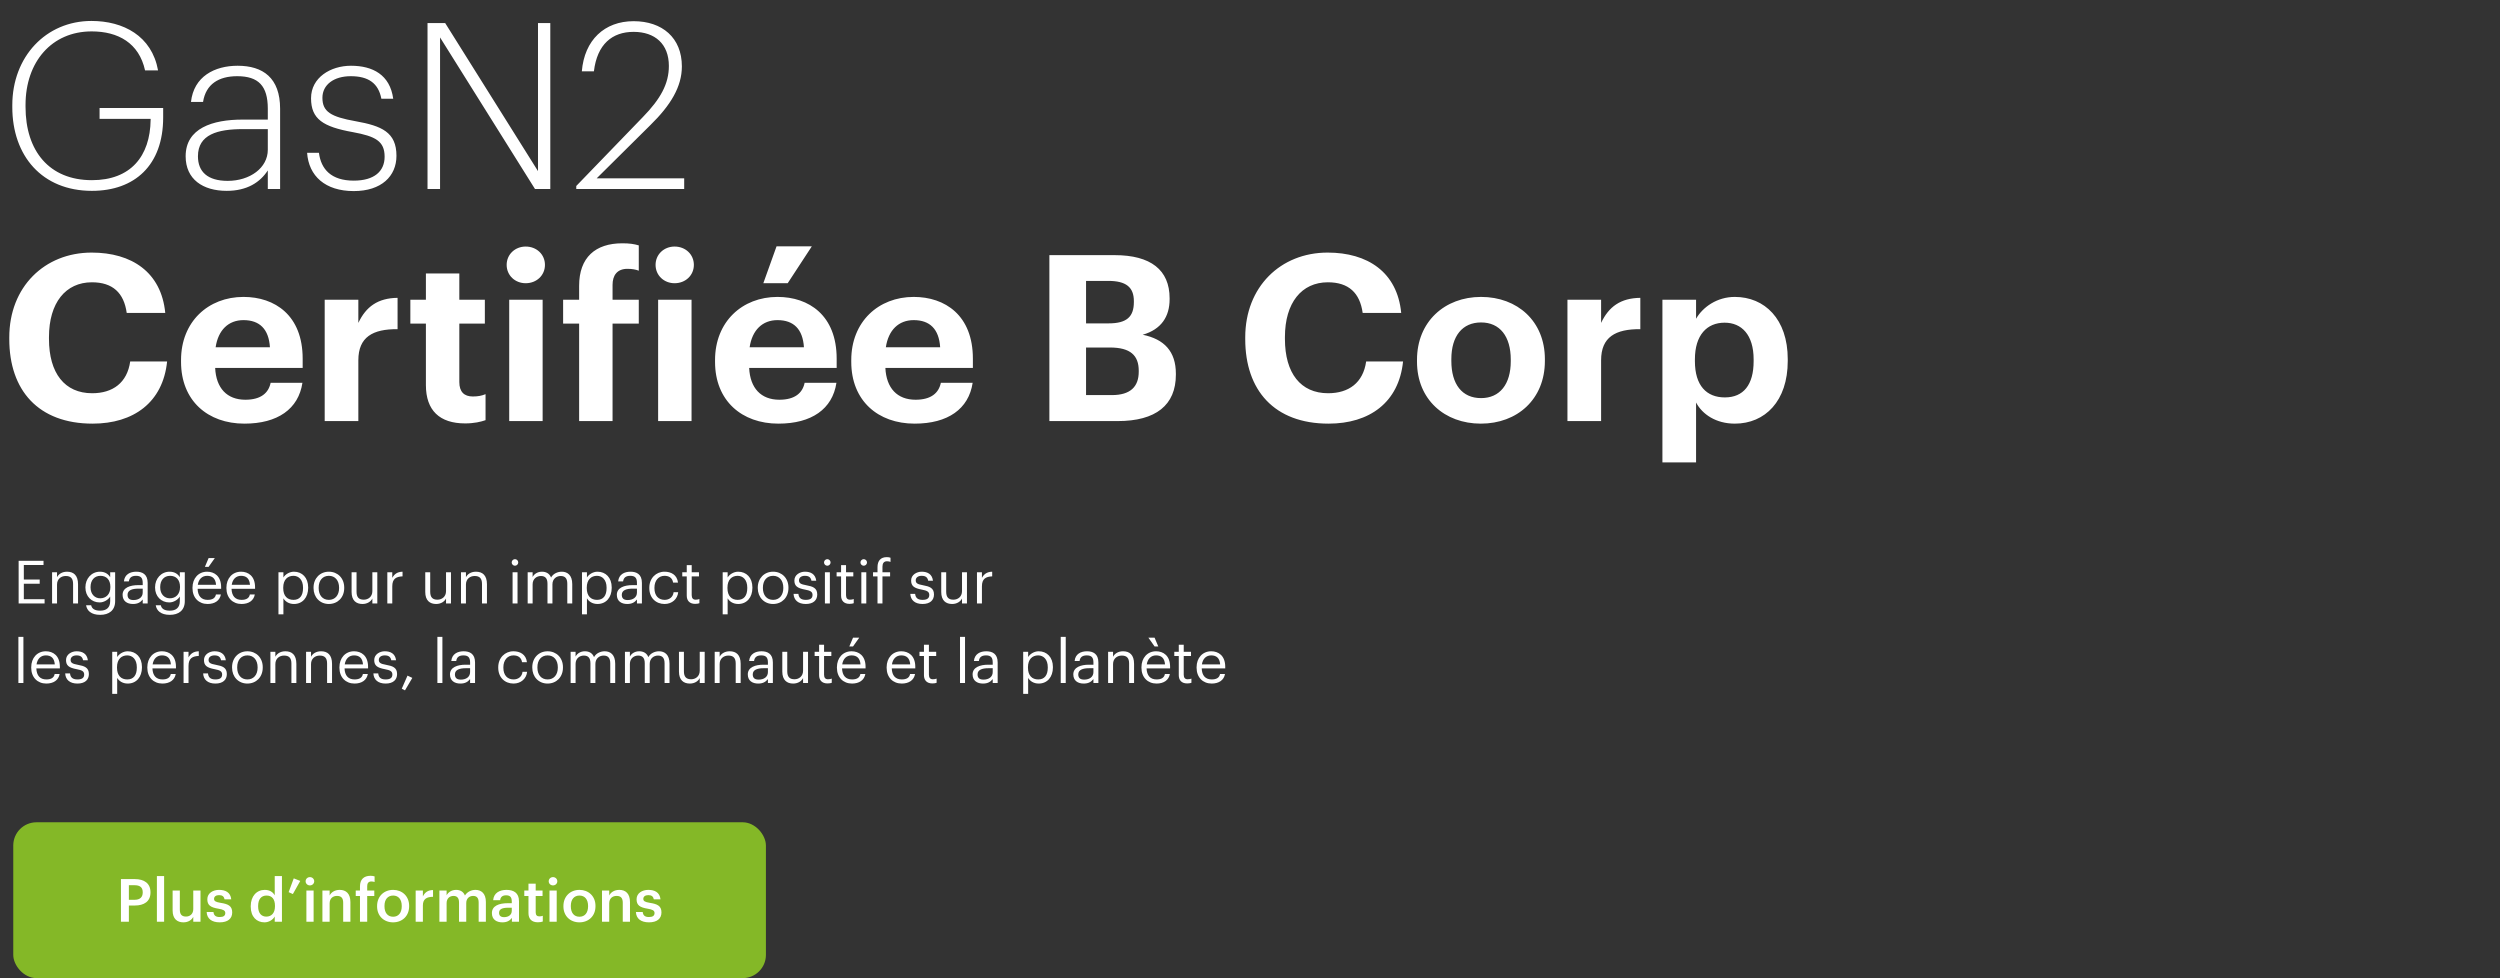
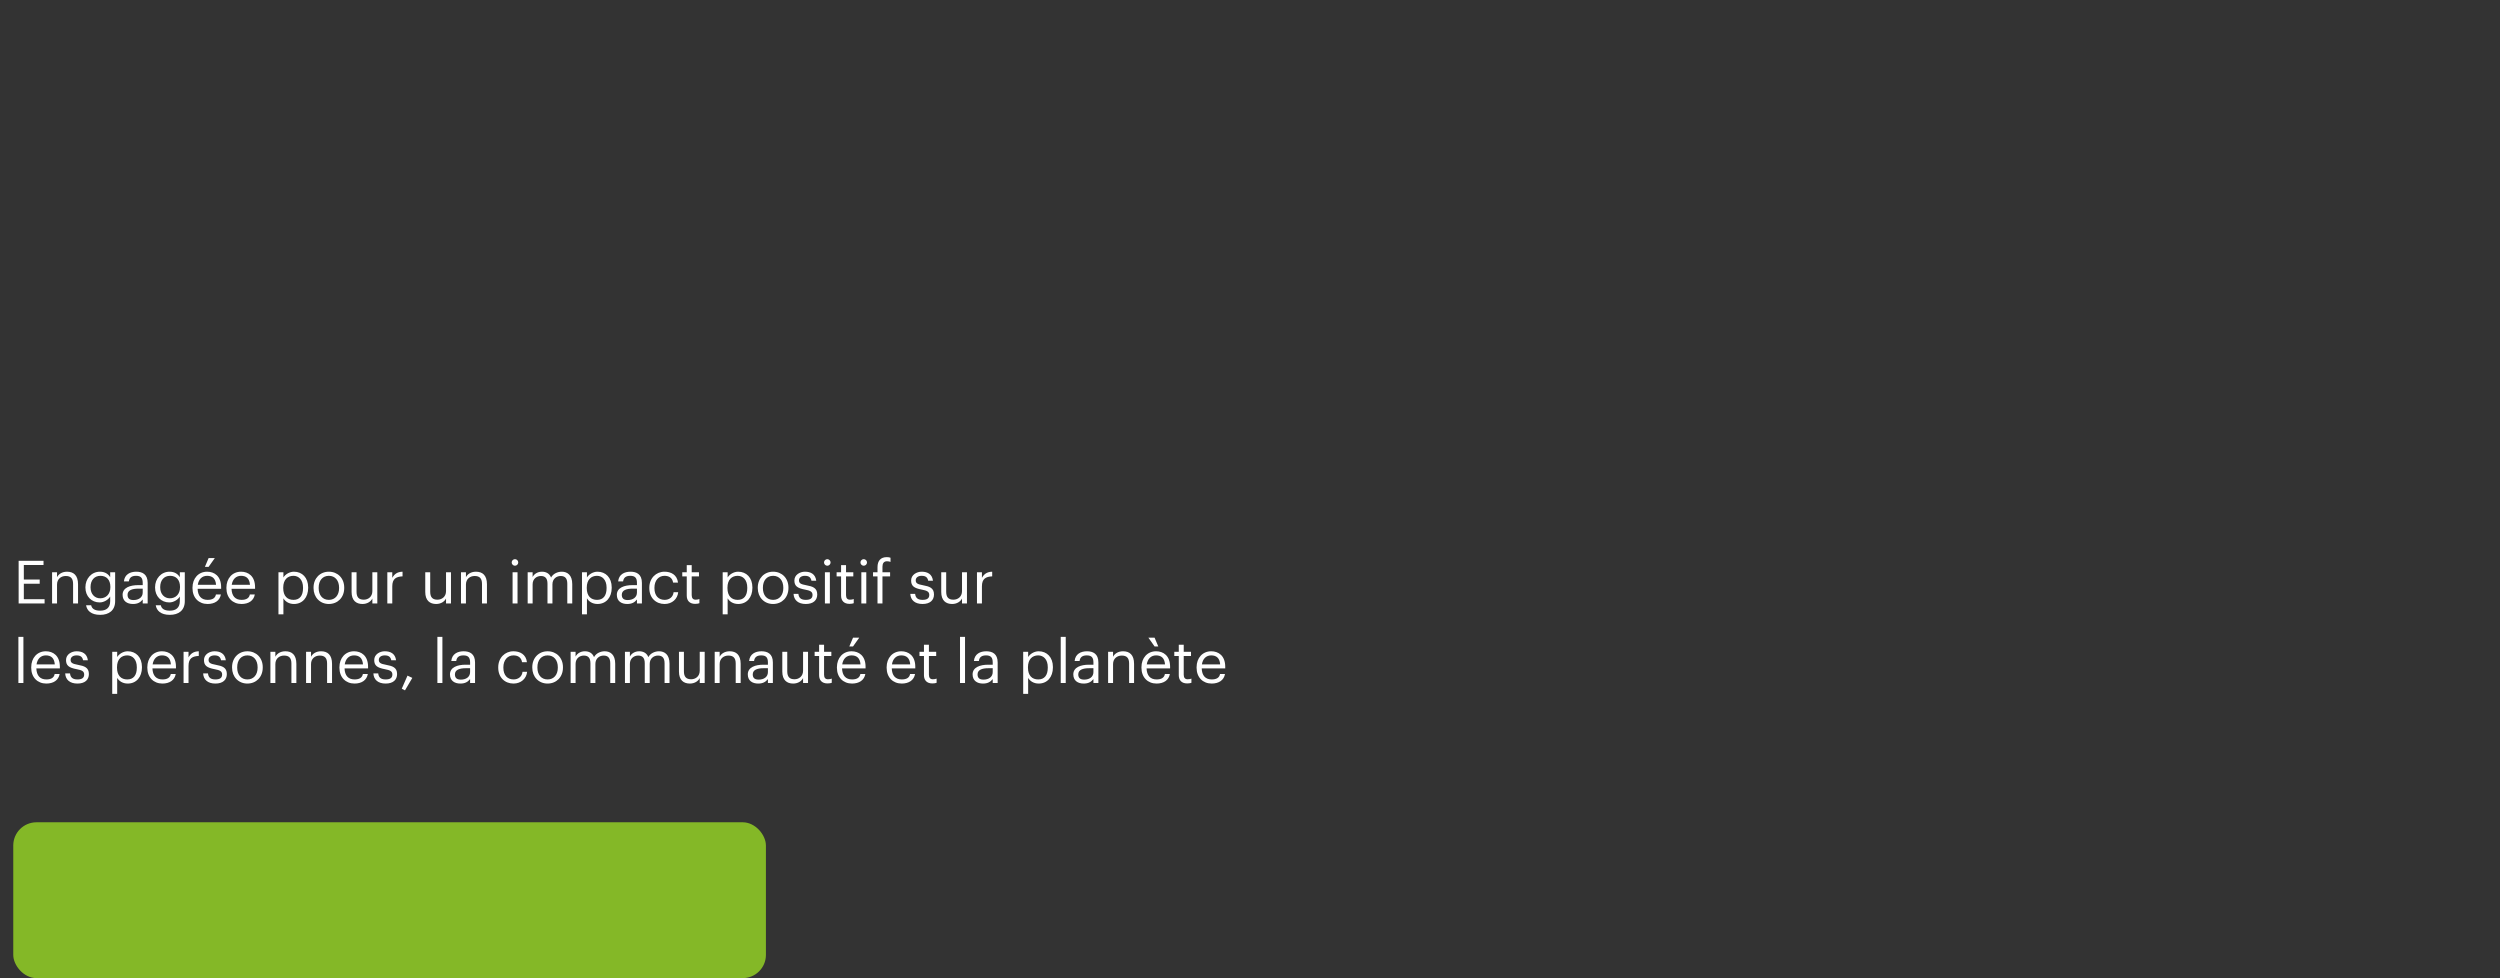
<svg xmlns="http://www.w3.org/2000/svg" width="754" height="295" viewBox="0 0 754 295" fill="none">
  <rect x="0" y="0" width="754" height="295" fill="#333333" stroke="none" />
-   <path d="M27.72 57.56C12.67 57.56 3.71 46.99 3.71 32.29V31.73C3.71 17.1 13.86 6.32 27.58 6.32C37.17 6.32 45.78 10.8 47.67 21.23H43.75C41.93 12.97 35.63 9.47 27.65 9.47C15.61 9.47 7.7 18.64 7.7 31.66V32.22C7.7 45.52 14.84 54.34 27.72 54.34C39.41 54.34 45.29 47.13 45.43 36.14V35.86H30.03V32.57H49.21V35.44C49.21 49.86 40.6 57.56 27.72 57.56ZM68.38 57.56C61.17 57.56 55.99 54.06 55.99 47.13C55.99 38.66 64.11 36.07 73.14 36.07H80.77V32.78C80.77 25.92 77.97 22.98 71.53 22.98C66 22.98 62.08 25.36 61.24 30.75H57.6C58.44 23.05 64.74 19.83 71.67 19.83C79.3 19.83 84.48 23.47 84.48 32.78V57H80.77V51.4C78.46 54.97 74.54 57.56 68.38 57.56ZM68.66 54.55C75.38 54.55 80.77 50.63 80.77 45.17V38.94H73.28C65.65 38.94 59.7 40.55 59.7 47.13C59.7 51.82 62.64 54.55 68.66 54.55ZM106.691 57.63C98.081 57.63 93.111 53.08 92.621 46.08H96.191C96.821 51.05 99.901 54.48 106.691 54.48C112.851 54.48 116.001 51.68 116.001 47.27C116.001 42.58 113.271 41.11 106.411 39.85C97.451 38.24 93.811 35.93 93.811 29.63C93.811 23.4 99.691 19.83 105.851 19.83C112.431 19.83 117.611 22.56 118.591 29.77H115.021C114.111 25.08 111.101 22.98 105.781 22.98C100.671 22.98 97.241 25.57 97.241 29.49C97.241 33.69 99.761 35.23 107.251 36.56C115.091 37.96 119.571 39.85 119.571 46.99C119.571 53.15 115.021 57.63 106.691 57.63ZM128.94 57V6.95H134.26L162.26 51.61V6.95H165.97V57H161.35L132.72 11.29V57H128.94ZM173.802 57V56.09L193.892 35.3C199.212 29.84 201.732 25.29 201.732 19.9C201.732 13.25 197.532 9.61 191.092 9.61C184.652 9.61 180.102 13.32 179.122 21.51H175.482C176.252 12.06 182.342 6.39 191.092 6.39C199.702 6.39 205.652 11.36 205.652 20.04C205.652 26.13 202.292 31.73 196.132 37.75L179.962 53.78H206.352V57H173.802ZM27.93 127.77C11.55 127.77 2.8 117.69 2.8 102.29V101.73C2.8 86.54 13.44 76.18 27.65 76.18C39.69 76.18 48.65 82.06 49.84 94.38H38.22C37.38 88.36 34.02 85.14 27.72 85.14C19.81 85.14 14.77 91.3 14.77 101.66V102.22C14.77 112.58 19.53 118.6 27.79 118.6C34.02 118.6 38.36 115.45 39.27 109.01H50.4C49.14 121.4 40.25 127.77 27.93 127.77ZM73.713 127.77C62.653 127.77 54.603 120.84 54.603 109.15V108.59C54.603 97.04 62.793 89.55 73.433 89.55C82.883 89.55 91.283 95.08 91.283 108.17V110.97H64.893C65.173 117.06 68.463 120.56 73.993 120.56C78.683 120.56 80.993 118.53 81.623 115.45H91.213C90.023 123.36 83.723 127.77 73.713 127.77ZM65.033 104.74H81.413C81.063 99.21 78.263 96.55 73.433 96.55C68.883 96.55 65.803 99.56 65.033 104.74ZM97.927 127V90.39H108.077V97.39C110.387 92.49 113.957 89.9 119.907 89.83V99.28C112.417 99.21 108.077 101.66 108.077 108.66V127H97.927ZM140.282 127.7C132.582 127.7 128.452 123.78 128.452 116.15V97.6H123.762V90.39H128.452V82.48H138.532V90.39H146.232V97.6H138.532V115.24C138.532 118.18 140.002 119.58 142.592 119.58C144.132 119.58 145.252 119.37 146.442 118.88V126.72C145.042 127.21 143.012 127.7 140.282 127.7ZM153.578 127V90.39H163.658V127H153.578ZM158.548 85.42C155.328 85.42 152.808 83.04 152.808 79.89C152.808 76.74 155.328 74.36 158.548 74.36C161.838 74.36 164.358 76.74 164.358 79.89C164.358 83.04 161.838 85.42 158.548 85.42ZM174.666 127V97.6H169.836V90.39H174.666V86.19C174.666 77.65 179.566 73.38 187.686 73.38C189.856 73.38 191.256 73.59 192.656 74.01V81.64C191.746 81.29 190.696 81.08 189.226 81.08C186.076 81.08 184.746 83.11 184.746 85.91V90.39H192.656V97.6H184.746V127H174.666ZM198.49 127V90.39H208.57V127H198.49ZM203.46 85.42C200.24 85.42 197.72 83.04 197.72 79.89C197.72 76.74 200.24 74.36 203.46 74.36C206.75 74.36 209.27 76.74 209.27 79.89C209.27 83.04 206.75 85.42 203.46 85.42ZM230.218 85.42L234.208 74.29H244.848L237.568 85.42H230.218ZM234.768 127.77C223.708 127.77 215.658 120.84 215.658 109.15V108.59C215.658 97.04 223.848 89.55 234.488 89.55C243.938 89.55 252.338 95.08 252.338 108.17V110.97H225.948C226.228 117.06 229.518 120.56 235.048 120.56C239.738 120.56 242.048 118.53 242.678 115.45H252.268C251.078 123.36 244.778 127.77 234.768 127.77ZM226.088 104.74H242.468C242.118 99.21 239.318 96.55 234.488 96.55C229.938 96.55 226.858 99.56 226.088 104.74ZM275.852 127.77C264.792 127.77 256.742 120.84 256.742 109.15V108.59C256.742 97.04 264.932 89.55 275.572 89.55C285.022 89.55 293.422 95.08 293.422 108.17V110.97H267.032C267.312 117.06 270.602 120.56 276.132 120.56C280.822 120.56 283.132 118.53 283.762 115.45H293.352C292.162 123.36 285.862 127.77 275.852 127.77ZM267.172 104.74H283.552C283.202 99.21 280.402 96.55 275.572 96.55C271.022 96.55 267.942 99.56 267.172 104.74ZM316.494 127V76.95H336.164C347.084 76.95 352.754 81.43 352.754 89.97V90.25C352.754 95.5 350.234 99.35 344.634 100.96C351.144 102.29 354.644 106 354.644 112.72V113C354.644 122.17 348.624 127 337.074 127H316.494ZM327.554 119.16H335.324C340.924 119.16 343.444 116.64 343.444 112.09V111.81C343.444 107.19 340.924 104.81 334.764 104.81H327.554V119.16ZM327.554 97.53H334.344C339.804 97.53 341.974 95.57 341.974 91.09V90.81C341.974 86.61 339.594 84.72 334.274 84.72H327.554V97.53ZM400.694 127.77C384.314 127.77 375.564 117.69 375.564 102.29V101.73C375.564 86.54 386.204 76.18 400.414 76.18C412.454 76.18 421.414 82.06 422.604 94.38H410.984C410.144 88.36 406.784 85.14 400.484 85.14C392.574 85.14 387.534 91.3 387.534 101.66V102.22C387.534 112.58 392.294 118.6 400.554 118.6C406.784 118.6 411.124 115.45 412.034 109.01H423.164C421.904 121.4 413.014 127.77 400.694 127.77ZM446.687 120.07C452.357 120.07 455.647 115.87 455.647 108.94V108.45C455.647 101.45 452.357 97.25 446.687 97.25C441.087 97.25 437.727 101.31 437.727 108.31V108.87C437.727 115.87 440.947 120.07 446.687 120.07ZM446.617 127.77C435.697 127.77 427.367 120.49 427.367 109.08V108.52C427.367 97.04 435.697 89.55 446.687 89.55C457.677 89.55 465.937 96.9 465.937 108.31V108.87C465.937 120.42 457.607 127.77 446.617 127.77ZM472.742 127V90.39H482.892V97.39C485.202 92.49 488.772 89.9 494.722 89.83V99.28C487.232 99.21 482.892 101.66 482.892 108.66V127H472.742ZM501.384 139.46V90.39H511.534V96.13C513.564 92.63 517.834 89.55 523.224 89.55C532.184 89.55 539.184 96.2 539.184 108.31V108.87C539.184 120.98 532.324 127.77 523.224 127.77C517.554 127.77 513.424 124.97 511.534 121.4V139.46H501.384ZM520.214 119.86C525.814 119.86 528.894 116.08 528.894 108.94V108.38C528.894 100.96 525.254 97.32 520.144 97.32C514.824 97.32 511.184 101.03 511.184 108.38V108.94C511.184 116.29 514.684 119.86 520.214 119.86Z" fill="white" />
  <rect x="4" y="248" width="227" height="47" rx="7" fill="#84B827" />
-   <path d="M36.476 278V265.13H40.616C43.496 265.13 45.386 266.408 45.386 269.108V269.18C45.386 271.898 43.424 273.104 40.67 273.104H38.87V278H36.476ZM38.87 271.376H40.616C42.2 271.376 43.046 270.602 43.046 269.18V269.108C43.046 267.578 42.146 266.984 40.616 266.984H38.87V271.376ZM47.319 278V264.23H49.497V278H47.319ZM55.301 278.18C53.447 278.18 52.062 277.118 52.062 274.616V268.586H54.239V274.364C54.239 275.786 54.834 276.434 56.093 276.434C57.264 276.434 58.289 275.678 58.289 274.184V268.586H60.468V278H58.289V276.524C57.822 277.442 56.831 278.18 55.301 278.18ZM66.272 278.18C63.842 278.18 62.42 277.064 62.33 275.066H64.382C64.49 276.02 64.976 276.578 66.254 276.578C67.424 276.578 67.946 276.164 67.946 275.372C67.946 274.598 67.316 274.31 65.93 274.076C63.446 273.68 62.528 272.978 62.528 271.214C62.528 269.324 64.292 268.388 66.056 268.388C67.982 268.388 69.512 269.108 69.746 271.232H67.73C67.55 270.368 67.064 269.972 66.056 269.972C65.12 269.972 64.562 270.422 64.562 271.088C64.562 271.772 65.012 272.042 66.506 272.294C68.72 272.636 70.034 273.176 70.034 275.174C70.034 277.082 68.684 278.18 66.272 278.18ZM79.761 278.18C77.403 278.18 75.621 276.506 75.621 273.446V273.302C75.621 270.296 77.403 268.388 79.852 268.388C81.382 268.388 82.335 269.09 82.858 270.026V264.23H85.035V278H82.858V276.416C82.353 277.352 81.147 278.18 79.761 278.18ZM80.302 276.452C81.814 276.452 82.93 275.444 82.93 273.338V273.194C82.93 271.124 81.975 270.098 80.391 270.098C78.79 270.098 77.853 271.214 77.853 273.248V273.392C77.853 275.462 78.897 276.452 80.302 276.452ZM88.328 269.648L87.05 269.072L88.598 264.914L90.56 265.688L88.328 269.648ZM92.407 278V268.586H94.585V278H92.407ZM93.469 267.038C92.749 267.038 92.173 266.498 92.173 265.796C92.173 265.076 92.749 264.536 93.469 264.536C94.189 264.536 94.765 265.076 94.765 265.796C94.765 266.498 94.189 267.038 93.469 267.038ZM97.239 278V268.586H99.417V270.08C99.867 269.162 100.911 268.388 102.459 268.388C104.349 268.388 105.681 269.486 105.681 272.078V278H103.503V272.276C103.503 270.854 102.927 270.206 101.631 270.206C100.407 270.206 99.417 270.962 99.417 272.456V278H97.239ZM108.569 278V270.224H107.291V268.586H108.569V267.326C108.569 265.256 109.721 264.14 111.737 264.14C112.259 264.14 112.583 264.194 112.979 264.32V266.012C112.727 265.922 112.385 265.85 111.989 265.85C111.107 265.85 110.747 266.426 110.747 267.236V268.586H112.889V270.224H110.747V278H108.569ZM118.572 276.488C120.192 276.488 121.164 275.282 121.164 273.356V273.23C121.164 271.286 120.192 270.098 118.572 270.098C116.952 270.098 115.962 271.268 115.962 273.212V273.356C115.962 275.282 116.916 276.488 118.572 276.488ZM118.554 278.18C115.782 278.18 113.73 276.254 113.73 273.392V273.248C113.73 270.332 115.8 268.388 118.572 268.388C121.326 268.388 123.396 270.314 123.396 273.194V273.338C123.396 276.272 121.326 278.18 118.554 278.18ZM125.364 278V268.586H127.542V270.35C128.136 269.162 129.018 268.46 130.602 268.442V270.476C128.694 270.494 127.542 271.106 127.542 273.104V278H125.364ZM132.519 278V268.586H134.697V270.026C135.147 269.144 136.173 268.388 137.559 268.388C138.783 268.388 139.755 268.91 140.223 270.08C140.943 268.91 142.239 268.388 143.409 268.388C145.137 268.388 146.541 269.45 146.541 272.042V278H144.363V272.186C144.363 270.8 143.769 270.206 142.689 270.206C141.609 270.206 140.619 270.926 140.619 272.366V278H138.441V272.186C138.441 270.8 137.829 270.206 136.767 270.206C135.687 270.206 134.697 270.926 134.697 272.366V278H132.519ZM151.508 278.18C149.78 278.18 148.358 277.352 148.358 275.39C148.358 273.194 150.482 272.402 153.182 272.402H154.352V271.916C154.352 270.656 153.92 270.026 152.642 270.026C151.508 270.026 150.95 270.566 150.842 271.502H148.736C148.916 269.306 150.662 268.388 152.768 268.388C154.874 268.388 156.53 269.252 156.53 271.826V278H154.388V276.848C153.776 277.658 152.948 278.18 151.508 278.18ZM152.03 276.614C153.362 276.614 154.352 275.912 154.352 274.706V273.77H153.236C151.58 273.77 150.518 274.148 150.518 275.3C150.518 276.092 150.95 276.614 152.03 276.614ZM162.23 278.162C160.358 278.162 159.386 277.154 159.386 275.372V270.224H158.126V268.586H159.386V266.516H161.564V268.586H163.634V270.224H161.564V275.174C161.564 276.002 161.96 276.38 162.644 276.38C163.076 276.38 163.4 276.326 163.706 276.2V277.928C163.364 278.054 162.896 278.162 162.23 278.162ZM165.725 278V268.586H167.903V278H165.725ZM166.787 267.038C166.067 267.038 165.491 266.498 165.491 265.796C165.491 265.076 166.067 264.536 166.787 264.536C167.507 264.536 168.083 265.076 168.083 265.796C168.083 266.498 167.507 267.038 166.787 267.038ZM174.77 276.488C176.39 276.488 177.362 275.282 177.362 273.356V273.23C177.362 271.286 176.39 270.098 174.77 270.098C173.15 270.098 172.16 271.268 172.16 273.212V273.356C172.16 275.282 173.114 276.488 174.77 276.488ZM174.752 278.18C171.98 278.18 169.928 276.254 169.928 273.392V273.248C169.928 270.332 171.998 268.388 174.77 268.388C177.524 268.388 179.594 270.314 179.594 273.194V273.338C179.594 276.272 177.524 278.18 174.752 278.18ZM181.562 278V268.586H183.74V270.08C184.19 269.162 185.234 268.388 186.782 268.388C188.672 268.388 190.004 269.486 190.004 272.078V278H187.826V272.276C187.826 270.854 187.25 270.206 185.954 270.206C184.73 270.206 183.74 270.962 183.74 272.456V278H181.562ZM195.735 278.18C193.305 278.18 191.883 277.064 191.793 275.066H193.845C193.953 276.02 194.439 276.578 195.717 276.578C196.887 276.578 197.409 276.164 197.409 275.372C197.409 274.598 196.779 274.31 195.393 274.076C192.909 273.68 191.991 272.978 191.991 271.214C191.991 269.324 193.755 268.388 195.519 268.388C197.445 268.388 198.975 269.108 199.209 271.232H197.193C197.013 270.368 196.527 269.972 195.519 269.972C194.583 269.972 194.025 270.422 194.025 271.088C194.025 271.772 194.475 272.042 195.969 272.294C198.183 272.636 199.497 273.176 199.497 275.174C199.497 277.082 198.147 278.18 195.735 278.18Z" fill="white" />
  <path d="M5.62 182V169.13H13.126V170.408H7.186V174.782H11.974V176.06H7.186V180.722H13.45V182H5.62ZM15.707 182V172.586H17.201V174.08C17.633 173.198 18.677 172.424 20.225 172.424C22.169 172.424 23.537 173.486 23.537 176.222V182H22.043V176.114C22.043 174.458 21.341 173.72 19.829 173.72C18.443 173.72 17.201 174.602 17.201 176.294V182H15.707ZM30.227 185.438C27.437 185.438 26.213 184.124 25.961 182.54H27.491C27.707 183.62 28.607 184.178 30.209 184.178C32.063 184.178 33.233 183.296 33.233 181.28V179.912C32.693 180.83 31.415 181.694 30.047 181.694C27.581 181.694 25.763 179.822 25.763 177.23V177.104C25.763 174.548 27.563 172.424 30.155 172.424C31.721 172.424 32.693 173.18 33.233 174.098V172.586H34.727V181.37C34.709 184.106 32.855 185.438 30.227 185.438ZM30.209 180.452C31.955 180.452 33.287 179.228 33.287 177.122V176.996C33.287 174.89 32.135 173.666 30.299 173.666C28.427 173.666 27.311 175.052 27.311 177.032V177.176C27.311 179.228 28.625 180.452 30.209 180.452ZM40.108 182.162C38.362 182.162 36.976 181.316 36.976 179.39C36.976 177.212 39.28 176.474 41.692 176.474H43.042V175.79C43.042 174.296 42.466 173.666 41.026 173.666C39.73 173.666 39.01 174.206 38.866 175.358H37.372C37.57 173.216 39.28 172.424 41.098 172.424C42.898 172.424 44.536 173.162 44.536 175.79V182H43.042V180.812C42.34 181.694 41.494 182.162 40.108 182.162ZM40.252 180.974C41.836 180.974 43.042 180.164 43.042 178.706V177.536H41.746C39.856 177.536 38.47 178.004 38.47 179.39C38.47 180.362 38.938 180.974 40.252 180.974ZM51.233 185.438C48.443 185.438 47.219 184.124 46.967 182.54H48.497C48.713 183.62 49.613 184.178 51.215 184.178C53.069 184.178 54.239 183.296 54.239 181.28V179.912C53.699 180.83 52.421 181.694 51.053 181.694C48.587 181.694 46.769 179.822 46.769 177.23V177.104C46.769 174.548 48.569 172.424 51.161 172.424C52.727 172.424 53.699 173.18 54.239 174.098V172.586H55.733V181.37C55.715 184.106 53.861 185.438 51.233 185.438ZM51.215 180.452C52.961 180.452 54.293 179.228 54.293 177.122V176.996C54.293 174.89 53.141 173.666 51.305 173.666C49.433 173.666 48.317 175.052 48.317 177.032V177.176C48.317 179.228 49.631 180.452 51.215 180.452ZM62.608 182.162C59.944 182.162 58.054 180.29 58.054 177.392V177.248C58.054 174.404 59.872 172.424 62.464 172.424C64.642 172.424 66.694 173.738 66.694 177.104V177.59H59.602C59.674 179.732 60.7 180.92 62.626 180.92C64.084 180.92 64.93 180.38 65.128 179.282H66.622C66.298 181.172 64.732 182.162 62.608 182.162ZM59.656 176.384H65.164C65.02 174.44 64.012 173.666 62.464 173.666C60.934 173.666 59.908 174.71 59.656 176.384ZM61.798 170.966L62.914 168.32H64.786L62.914 170.966H61.798ZM72.839 182.162C70.175 182.162 68.285 180.29 68.285 177.392V177.248C68.285 174.404 70.103 172.424 72.695 172.424C74.873 172.424 76.925 173.738 76.925 177.104V177.59H69.833C69.905 179.732 70.931 180.92 72.857 180.92C74.315 180.92 75.161 180.38 75.359 179.282H76.853C76.529 181.172 74.963 182.162 72.839 182.162ZM69.887 176.384H75.395C75.251 174.44 74.243 173.666 72.695 173.666C71.165 173.666 70.139 174.71 69.887 176.384ZM83.981 185.276V172.586H85.475V174.17C86.015 173.252 87.293 172.424 88.661 172.424C91.127 172.424 92.945 174.224 92.945 177.158V177.302C92.945 180.182 91.253 182.162 88.661 182.162C87.113 182.162 86.015 181.388 85.475 180.452V185.276H83.981ZM88.517 180.92C90.389 180.92 91.397 179.66 91.397 177.374V177.23C91.397 174.854 90.083 173.666 88.499 173.666C86.753 173.666 85.421 174.818 85.421 177.23V177.374C85.421 179.786 86.681 180.92 88.517 180.92ZM99.19 180.92C101.08 180.92 102.268 179.498 102.268 177.374V177.248C102.268 175.07 101.062 173.666 99.19 173.666C97.3 173.666 96.112 175.07 96.112 177.23V177.374C96.112 179.516 97.282 180.92 99.19 180.92ZM99.172 182.162C96.49 182.162 94.564 180.128 94.564 177.374V177.23C94.564 174.404 96.526 172.424 99.19 172.424C101.854 172.424 103.816 174.386 103.816 177.212V177.356C103.816 180.2 101.854 182.162 99.172 182.162ZM109.315 182.162C107.443 182.162 106.039 181.136 106.039 178.544V172.586H107.533V178.472C107.533 180.128 108.235 180.866 109.711 180.866C111.043 180.866 112.303 179.984 112.303 178.292V172.586H113.797V182H112.303V180.506C111.871 181.388 110.827 182.162 109.315 182.162ZM116.817 182V172.586H118.311V174.278C118.905 173.216 119.715 172.478 121.407 172.424V173.828C119.517 173.918 118.311 174.512 118.311 176.834V182H116.817ZM131.534 182.162C129.662 182.162 128.258 181.136 128.258 178.544V172.586H129.752V178.472C129.752 180.128 130.454 180.866 131.93 180.866C133.262 180.866 134.522 179.984 134.522 178.292V172.586H136.016V182H134.522V180.506C134.09 181.388 133.046 182.162 131.534 182.162ZM139.035 182V172.586H140.529V174.08C140.961 173.198 142.005 172.424 143.553 172.424C145.497 172.424 146.865 173.486 146.865 176.222V182H145.371V176.114C145.371 174.458 144.669 173.72 143.157 173.72C141.771 173.72 140.529 174.602 140.529 176.294V182H139.035ZM154.593 182V172.586H156.087V182H154.593ZM155.313 170.624C154.773 170.624 154.323 170.174 154.323 169.634C154.323 169.094 154.773 168.644 155.313 168.644C155.853 168.644 156.303 169.094 156.303 169.634C156.303 170.174 155.853 170.624 155.313 170.624ZM159.145 182V172.586H160.639V174.026C161.071 173.144 162.097 172.424 163.447 172.424C164.653 172.424 165.715 172.928 166.201 174.188C166.849 172.964 168.253 172.424 169.423 172.424C171.115 172.424 172.591 173.432 172.591 176.168V182H171.097V176.06C171.097 174.404 170.395 173.72 169.099 173.72C167.875 173.72 166.615 174.548 166.615 176.24V182H165.121V176.06C165.121 174.404 164.419 173.72 163.123 173.72C161.899 173.72 160.639 174.548 160.639 176.24V182H159.145ZM175.528 185.276V172.586H177.022V174.17C177.562 173.252 178.84 172.424 180.208 172.424C182.674 172.424 184.492 174.224 184.492 177.158V177.302C184.492 180.182 182.8 182.162 180.208 182.162C178.66 182.162 177.562 181.388 177.022 180.452V185.276H175.528ZM180.064 180.92C181.936 180.92 182.944 179.66 182.944 177.374V177.23C182.944 174.854 181.63 173.666 180.046 173.666C178.3 173.666 176.968 174.818 176.968 177.23V177.374C176.968 179.786 178.228 180.92 180.064 180.92ZM189.171 182.162C187.425 182.162 186.039 181.316 186.039 179.39C186.039 177.212 188.343 176.474 190.755 176.474H192.105V175.79C192.105 174.296 191.529 173.666 190.089 173.666C188.793 173.666 188.073 174.206 187.929 175.358H186.435C186.633 173.216 188.343 172.424 190.161 172.424C191.961 172.424 193.599 173.162 193.599 175.79V182H192.105V180.812C191.403 181.694 190.557 182.162 189.171 182.162ZM189.315 180.974C190.899 180.974 192.105 180.164 192.105 178.706V177.536H190.809C188.919 177.536 187.533 178.004 187.533 179.39C187.533 180.362 188.001 180.974 189.315 180.974ZM200.439 182.162C197.811 182.162 195.831 180.308 195.831 177.392V177.248C195.831 174.368 197.883 172.424 200.403 172.424C202.365 172.424 204.201 173.324 204.489 175.718H203.013C202.779 174.224 201.699 173.666 200.403 173.666C198.693 173.666 197.379 175.034 197.379 177.248V177.392C197.379 179.696 198.639 180.92 200.457 180.92C201.789 180.92 202.995 180.146 203.157 178.616H204.543C204.345 180.65 202.707 182.162 200.439 182.162ZM209.661 182.126C207.951 182.126 207.123 181.118 207.123 179.642V173.846H205.773V172.586H207.123V170.444H208.617V172.586H210.813V173.846H208.617V179.498C208.617 180.416 209.031 180.866 209.787 180.866C210.255 180.866 210.615 180.794 210.939 180.668V181.928C210.633 182.036 210.273 182.126 209.661 182.126ZM217.961 185.276V172.586H219.455V174.17C219.995 173.252 221.273 172.424 222.641 172.424C225.107 172.424 226.925 174.224 226.925 177.158V177.302C226.925 180.182 225.233 182.162 222.641 182.162C221.093 182.162 219.995 181.388 219.455 180.452V185.276H217.961ZM222.497 180.92C224.369 180.92 225.377 179.66 225.377 177.374V177.23C225.377 174.854 224.063 173.666 222.479 173.666C220.733 173.666 219.401 174.818 219.401 177.23V177.374C219.401 179.786 220.661 180.92 222.497 180.92ZM233.17 180.92C235.06 180.92 236.248 179.498 236.248 177.374V177.248C236.248 175.07 235.042 173.666 233.17 173.666C231.28 173.666 230.092 175.07 230.092 177.23V177.374C230.092 179.516 231.262 180.92 233.17 180.92ZM233.152 182.162C230.47 182.162 228.544 180.128 228.544 177.374V177.23C228.544 174.404 230.506 172.424 233.17 172.424C235.834 172.424 237.796 174.386 237.796 177.212V177.356C237.796 180.2 235.834 182.162 233.152 182.162ZM243.026 182.162C240.776 182.162 239.426 181.028 239.336 179.102H240.794C240.902 180.218 241.496 180.92 243.008 180.92C244.43 180.92 245.06 180.434 245.06 179.426C245.06 178.436 244.322 178.112 242.864 177.842C240.416 177.392 239.588 176.708 239.588 175.07C239.588 173.324 241.298 172.424 242.774 172.424C244.466 172.424 245.924 173.108 246.176 175.142H244.736C244.52 174.116 243.944 173.666 242.756 173.666C241.676 173.666 240.974 174.206 240.974 175.016C240.974 175.862 241.442 176.204 243.17 176.51C245.114 176.87 246.482 177.302 246.482 179.3C246.482 181.01 245.312 182.162 243.026 182.162ZM248.794 182V172.586H250.288V182H248.794ZM249.514 170.624C248.974 170.624 248.524 170.174 248.524 169.634C248.524 169.094 248.974 168.644 249.514 168.644C250.054 168.644 250.504 169.094 250.504 169.634C250.504 170.174 250.054 170.624 249.514 170.624ZM256.208 182.126C254.498 182.126 253.67 181.118 253.67 179.642V173.846H252.32V172.586H253.67V170.444H255.164V172.586H257.36V173.846H255.164V179.498C255.164 180.416 255.578 180.866 256.334 180.866C256.802 180.866 257.162 180.794 257.486 180.668V181.928C257.18 182.036 256.82 182.126 256.208 182.126ZM259.78 182V172.586H261.274V182H259.78ZM260.5 170.624C259.96 170.624 259.51 170.174 259.51 169.634C259.51 169.094 259.96 168.644 260.5 168.644C261.04 168.644 261.49 169.094 261.49 169.634C261.49 170.174 261.04 170.624 260.5 170.624ZM264.656 182V173.846H263.306V172.586H264.656V171.056C264.656 169.148 265.592 168.032 267.464 168.032C267.95 168.032 268.202 168.086 268.58 168.212V169.472C268.31 169.364 267.932 169.274 267.518 169.274C266.546 169.274 266.15 169.94 266.15 170.894V172.586H268.454V173.846H266.15V182H264.656ZM278.235 182.162C275.985 182.162 274.635 181.028 274.545 179.102H276.003C276.111 180.218 276.705 180.92 278.217 180.92C279.639 180.92 280.269 180.434 280.269 179.426C280.269 178.436 279.531 178.112 278.073 177.842C275.625 177.392 274.797 176.708 274.797 175.07C274.797 173.324 276.507 172.424 277.983 172.424C279.675 172.424 281.133 173.108 281.385 175.142H279.945C279.729 174.116 279.153 173.666 277.965 173.666C276.885 173.666 276.183 174.206 276.183 175.016C276.183 175.862 276.651 176.204 278.379 176.51C280.323 176.87 281.691 177.302 281.691 179.3C281.691 181.01 280.521 182.162 278.235 182.162ZM287.153 182.162C285.281 182.162 283.877 181.136 283.877 178.544V172.586H285.371V178.472C285.371 180.128 286.073 180.866 287.549 180.866C288.881 180.866 290.141 179.984 290.141 178.292V172.586H291.635V182H290.141V180.506C289.709 181.388 288.665 182.162 287.153 182.162ZM294.655 182V172.586H296.149V174.278C296.743 173.216 297.553 172.478 299.245 172.424V173.828C297.355 173.918 296.149 174.512 296.149 176.834V182H294.655ZM5.548 206V192.086H7.06V206H5.548ZM13.97 206.162C11.306 206.162 9.415 204.29 9.415 201.392V201.248C9.415 198.404 11.233 196.424 13.825 196.424C16.003 196.424 18.055 197.738 18.055 201.104V201.59H10.963C11.036 203.732 12.062 204.92 13.988 204.92C15.445 204.92 16.291 204.38 16.489 203.282H17.983C17.66 205.172 16.093 206.162 13.97 206.162ZM11.018 200.384H16.526C16.381 198.44 15.373 197.666 13.825 197.666C12.296 197.666 11.27 198.71 11.018 200.384ZM23.352 206.162C21.102 206.162 19.752 205.028 19.662 203.102H21.12C21.228 204.218 21.822 204.92 23.334 204.92C24.756 204.92 25.386 204.434 25.386 203.426C25.386 202.436 24.648 202.112 23.19 201.842C20.742 201.392 19.914 200.708 19.914 199.07C19.914 197.324 21.624 196.424 23.1 196.424C24.792 196.424 26.25 197.108 26.502 199.142H25.062C24.846 198.116 24.27 197.666 23.082 197.666C22.002 197.666 21.3 198.206 21.3 199.016C21.3 199.862 21.768 200.204 23.496 200.51C25.44 200.87 26.808 201.302 26.808 203.3C26.808 205.01 25.638 206.162 23.352 206.162ZM33.848 209.276V196.586H35.342V198.17C35.882 197.252 37.16 196.424 38.528 196.424C40.994 196.424 42.812 198.224 42.812 201.158V201.302C42.812 204.182 41.12 206.162 38.528 206.162C36.98 206.162 35.882 205.388 35.342 204.452V209.276H33.848ZM38.384 204.92C40.256 204.92 41.264 203.66 41.264 201.374V201.23C41.264 198.854 39.95 197.666 38.366 197.666C36.62 197.666 35.288 198.818 35.288 201.23V201.374C35.288 203.786 36.548 204.92 38.384 204.92ZM48.985 206.162C46.321 206.162 44.431 204.29 44.431 201.392V201.248C44.431 198.404 46.249 196.424 48.841 196.424C51.019 196.424 53.071 197.738 53.071 201.104V201.59H45.979C46.051 203.732 47.077 204.92 49.003 204.92C50.461 204.92 51.307 204.38 51.505 203.282H52.999C52.675 205.172 51.109 206.162 48.985 206.162ZM46.033 200.384H51.541C51.397 198.44 50.389 197.666 48.841 197.666C47.311 197.666 46.285 198.71 46.033 200.384ZM55.364 206V196.586H56.858V198.278C57.452 197.216 58.262 196.478 59.954 196.424V197.828C58.064 197.918 56.858 198.512 56.858 200.834V206H55.364ZM64.959 206.162C62.709 206.162 61.359 205.028 61.269 203.102H62.727C62.835 204.218 63.429 204.92 64.941 204.92C66.363 204.92 66.993 204.434 66.993 203.426C66.993 202.436 66.255 202.112 64.797 201.842C62.349 201.392 61.521 200.708 61.521 199.07C61.521 197.324 63.231 196.424 64.707 196.424C66.399 196.424 67.857 197.108 68.109 199.142H66.669C66.453 198.116 65.877 197.666 64.689 197.666C63.609 197.666 62.907 198.206 62.907 199.016C62.907 199.862 63.375 200.204 65.103 200.51C67.047 200.87 68.415 201.302 68.415 203.3C68.415 205.01 67.245 206.162 64.959 206.162ZM74.616 204.92C76.506 204.92 77.694 203.498 77.694 201.374V201.248C77.694 199.07 76.488 197.666 74.616 197.666C72.726 197.666 71.538 199.07 71.538 201.23V201.374C71.538 203.516 72.708 204.92 74.616 204.92ZM74.598 206.162C71.916 206.162 69.99 204.128 69.99 201.374V201.23C69.99 198.404 71.952 196.424 74.616 196.424C77.28 196.424 79.242 198.386 79.242 201.212V201.356C79.242 204.2 77.28 206.162 74.598 206.162ZM81.555 206V196.586H83.049V198.08C83.481 197.198 84.525 196.424 86.073 196.424C88.017 196.424 89.385 197.486 89.385 200.222V206H87.891V200.114C87.891 198.458 87.189 197.72 85.677 197.72C84.291 197.72 83.049 198.602 83.049 200.294V206H81.555ZM92.313 206V196.586H93.807V198.08C94.239 197.198 95.283 196.424 96.831 196.424C98.775 196.424 100.143 197.486 100.143 200.222V206H98.649V200.114C98.649 198.458 97.947 197.72 96.435 197.72C95.049 197.72 93.807 198.602 93.807 200.294V206H92.313ZM106.923 206.162C104.259 206.162 102.369 204.29 102.369 201.392V201.248C102.369 198.404 104.187 196.424 106.779 196.424C108.957 196.424 111.009 197.738 111.009 201.104V201.59H103.917C103.989 203.732 105.015 204.92 106.941 204.92C108.399 204.92 109.245 204.38 109.443 203.282H110.937C110.613 205.172 109.047 206.162 106.923 206.162ZM103.971 200.384H109.479C109.335 198.44 108.327 197.666 106.779 197.666C105.249 197.666 104.223 198.71 103.971 200.384ZM116.305 206.162C114.055 206.162 112.705 205.028 112.615 203.102H114.073C114.181 204.218 114.775 204.92 116.287 204.92C117.709 204.92 118.339 204.434 118.339 203.426C118.339 202.436 117.601 202.112 116.143 201.842C113.695 201.392 112.867 200.708 112.867 199.07C112.867 197.324 114.577 196.424 116.053 196.424C117.745 196.424 119.203 197.108 119.455 199.142H118.015C117.799 198.116 117.223 197.666 116.035 197.666C114.955 197.666 114.253 198.206 114.253 199.016C114.253 199.862 114.721 200.204 116.449 200.51C118.393 200.87 119.761 201.302 119.761 203.3C119.761 205.01 118.591 206.162 116.305 206.162ZM122.145 208.214L121.173 207.71L122.901 203.768L124.359 204.452L122.145 208.214ZM131.917 206V192.086H133.429V206H131.917ZM138.845 206.162C137.099 206.162 135.713 205.316 135.713 203.39C135.713 201.212 138.017 200.474 140.429 200.474H141.779V199.79C141.779 198.296 141.203 197.666 139.763 197.666C138.467 197.666 137.747 198.206 137.603 199.358H136.109C136.307 197.216 138.017 196.424 139.835 196.424C141.635 196.424 143.273 197.162 143.273 199.79V206H141.779V204.812C141.077 205.694 140.231 206.162 138.845 206.162ZM138.989 204.974C140.573 204.974 141.779 204.164 141.779 202.706V201.536H140.483C138.593 201.536 137.207 202.004 137.207 203.39C137.207 204.362 137.675 204.974 138.989 204.974ZM154.877 206.162C152.249 206.162 150.269 204.308 150.269 201.392V201.248C150.269 198.368 152.321 196.424 154.841 196.424C156.803 196.424 158.639 197.324 158.927 199.718H157.451C157.217 198.224 156.137 197.666 154.841 197.666C153.131 197.666 151.817 199.034 151.817 201.248V201.392C151.817 203.696 153.077 204.92 154.895 204.92C156.227 204.92 157.433 204.146 157.595 202.616H158.981C158.783 204.65 157.145 206.162 154.877 206.162ZM165.161 204.92C167.051 204.92 168.239 203.498 168.239 201.374V201.248C168.239 199.07 167.033 197.666 165.161 197.666C163.271 197.666 162.083 199.07 162.083 201.23V201.374C162.083 203.516 163.253 204.92 165.161 204.92ZM165.143 206.162C162.461 206.162 160.535 204.128 160.535 201.374V201.23C160.535 198.404 162.497 196.424 165.161 196.424C167.825 196.424 169.787 198.386 169.787 201.212V201.356C169.787 204.2 167.825 206.162 165.143 206.162ZM172.1 206V196.586H173.594V198.026C174.026 197.144 175.052 196.424 176.402 196.424C177.608 196.424 178.67 196.928 179.156 198.188C179.804 196.964 181.208 196.424 182.378 196.424C184.07 196.424 185.546 197.432 185.546 200.168V206H184.052V200.06C184.052 198.404 183.35 197.72 182.054 197.72C180.83 197.72 179.57 198.548 179.57 200.24V206H178.076V200.06C178.076 198.404 177.374 197.72 176.078 197.72C174.854 197.72 173.594 198.548 173.594 200.24V206H172.1ZM188.483 206V196.586H189.977V198.026C190.409 197.144 191.435 196.424 192.785 196.424C193.991 196.424 195.053 196.928 195.539 198.188C196.187 196.964 197.591 196.424 198.761 196.424C200.453 196.424 201.929 197.432 201.929 200.168V206H200.435V200.06C200.435 198.404 199.733 197.72 198.437 197.72C197.213 197.72 195.953 198.548 195.953 200.24V206H194.459V200.06C194.459 198.404 193.757 197.72 192.461 197.72C191.237 197.72 189.977 198.548 189.977 200.24V206H188.483ZM208.052 206.162C206.18 206.162 204.776 205.136 204.776 202.544V196.586H206.27V202.472C206.27 204.128 206.972 204.866 208.448 204.866C209.78 204.866 211.04 203.984 211.04 202.292V196.586H212.534V206H211.04V204.506C210.608 205.388 209.564 206.162 208.052 206.162ZM215.553 206V196.586H217.047V198.08C217.479 197.198 218.523 196.424 220.071 196.424C222.015 196.424 223.383 197.486 223.383 200.222V206H221.889V200.114C221.889 198.458 221.187 197.72 219.675 197.72C218.289 197.72 217.047 198.602 217.047 200.294V206H215.553ZM228.669 206.162C226.923 206.162 225.537 205.316 225.537 203.39C225.537 201.212 227.841 200.474 230.253 200.474H231.603V199.79C231.603 198.296 231.027 197.666 229.587 197.666C228.291 197.666 227.571 198.206 227.427 199.358H225.933C226.131 197.216 227.841 196.424 229.659 196.424C231.459 196.424 233.097 197.162 233.097 199.79V206H231.603V204.812C230.901 205.694 230.055 206.162 228.669 206.162ZM228.813 204.974C230.397 204.974 231.603 204.164 231.603 202.706V201.536H230.307C228.417 201.536 227.031 202.004 227.031 203.39C227.031 204.362 227.499 204.974 228.813 204.974ZM239.218 206.162C237.346 206.162 235.942 205.136 235.942 202.544V196.586H237.436V202.472C237.436 204.128 238.138 204.866 239.614 204.866C240.946 204.866 242.206 203.984 242.206 202.292V196.586H243.7V206H242.206V204.506C241.774 205.388 240.73 206.162 239.218 206.162ZM249.581 206.126C247.871 206.126 247.043 205.118 247.043 203.642V197.846H245.693V196.586H247.043V194.444H248.537V196.586H250.733V197.846H248.537V203.498C248.537 204.416 248.951 204.866 249.707 204.866C250.175 204.866 250.535 204.794 250.859 204.668V205.928C250.553 206.036 250.193 206.126 249.581 206.126ZM256.969 206.162C254.305 206.162 252.415 204.29 252.415 201.392V201.248C252.415 198.404 254.233 196.424 256.825 196.424C259.003 196.424 261.055 197.738 261.055 201.104V201.59H253.963C254.035 203.732 255.061 204.92 256.987 204.92C258.445 204.92 259.291 204.38 259.489 203.282H260.983C260.659 205.172 259.093 206.162 256.969 206.162ZM254.017 200.384H259.525C259.381 198.44 258.373 197.666 256.825 197.666C255.295 197.666 254.269 198.71 254.017 200.384ZM256.159 194.966L257.275 192.32H259.147L257.275 194.966H256.159ZM271.964 206.162C269.3 206.162 267.41 204.29 267.41 201.392V201.248C267.41 198.404 269.228 196.424 271.82 196.424C273.998 196.424 276.05 197.738 276.05 201.104V201.59H268.958C269.03 203.732 270.056 204.92 271.982 204.92C273.44 204.92 274.286 204.38 274.484 203.282H275.978C275.654 205.172 274.088 206.162 271.964 206.162ZM269.012 200.384H274.52C274.376 198.44 273.368 197.666 271.82 197.666C270.29 197.666 269.264 198.71 269.012 200.384ZM281.204 206.126C279.494 206.126 278.666 205.118 278.666 203.642V197.846H277.316V196.586H278.666V194.444H280.16V196.586H282.356V197.846H280.16V203.498C280.16 204.416 280.574 204.866 281.33 204.866C281.798 204.866 282.158 204.794 282.482 204.668V205.928C282.176 206.036 281.816 206.126 281.204 206.126ZM289.54 206V192.086H291.052V206H289.54ZM296.468 206.162C294.722 206.162 293.336 205.316 293.336 203.39C293.336 201.212 295.64 200.474 298.052 200.474H299.402V199.79C299.402 198.296 298.826 197.666 297.386 197.666C296.09 197.666 295.37 198.206 295.226 199.358H293.732C293.93 197.216 295.64 196.424 297.458 196.424C299.258 196.424 300.896 197.162 300.896 199.79V206H299.402V204.812C298.7 205.694 297.854 206.162 296.468 206.162ZM296.612 204.974C298.196 204.974 299.402 204.164 299.402 202.706V201.536H298.106C296.216 201.536 294.83 202.004 294.83 203.39C294.83 204.362 295.298 204.974 296.612 204.974ZM308.594 209.276V196.586H310.088V198.17C310.628 197.252 311.906 196.424 313.274 196.424C315.74 196.424 317.558 198.224 317.558 201.158V201.302C317.558 204.182 315.866 206.162 313.274 206.162C311.726 206.162 310.628 205.388 310.088 204.452V209.276H308.594ZM313.13 204.92C315.002 204.92 316.01 203.66 316.01 201.374V201.23C316.01 198.854 314.696 197.666 313.112 197.666C311.366 197.666 310.034 198.818 310.034 201.23V201.374C310.034 203.786 311.294 204.92 313.13 204.92ZM319.915 206V192.086H321.427V206H319.915ZM326.843 206.162C325.097 206.162 323.711 205.316 323.711 203.39C323.711 201.212 326.015 200.474 328.427 200.474H329.777V199.79C329.777 198.296 329.201 197.666 327.761 197.666C326.465 197.666 325.745 198.206 325.601 199.358H324.107C324.305 197.216 326.015 196.424 327.833 196.424C329.633 196.424 331.271 197.162 331.271 199.79V206H329.777V204.812C329.075 205.694 328.229 206.162 326.843 206.162ZM326.987 204.974C328.571 204.974 329.777 204.164 329.777 202.706V201.536H328.481C326.591 201.536 325.205 202.004 325.205 203.39C325.205 204.362 325.673 204.974 326.987 204.974ZM334.205 206V196.586H335.699V198.08C336.131 197.198 337.175 196.424 338.723 196.424C340.667 196.424 342.035 197.486 342.035 200.222V206H340.541V200.114C340.541 198.458 339.839 197.72 338.327 197.72C336.941 197.72 335.699 198.602 335.699 200.294V206H334.205ZM348.815 206.162C346.151 206.162 344.261 204.29 344.261 201.392V201.248C344.261 198.404 346.079 196.424 348.671 196.424C350.849 196.424 352.901 197.738 352.901 201.104V201.59H345.809C345.881 203.732 346.907 204.92 348.833 204.92C350.291 204.92 351.137 204.38 351.335 203.282H352.829C352.505 205.172 350.939 206.162 348.815 206.162ZM345.863 200.384H351.371C351.227 198.44 350.219 197.666 348.671 197.666C347.141 197.666 346.115 198.71 345.863 200.384ZM348.221 194.966L346.349 192.32H348.221L349.337 194.966H348.221ZM358.056 206.126C356.346 206.126 355.518 205.118 355.518 203.642V197.846H354.168V196.586H355.518V194.444H357.012V196.586H359.208V197.846H357.012V203.498C357.012 204.416 357.426 204.866 358.182 204.866C358.65 204.866 359.01 204.794 359.334 204.668V205.928C359.028 206.036 358.668 206.126 358.056 206.126ZM365.444 206.162C362.78 206.162 360.89 204.29 360.89 201.392V201.248C360.89 198.404 362.708 196.424 365.3 196.424C367.478 196.424 369.53 197.738 369.53 201.104V201.59H362.438C362.51 203.732 363.536 204.92 365.462 204.92C366.92 204.92 367.766 204.38 367.964 203.282H369.458C369.134 205.172 367.568 206.162 365.444 206.162ZM362.492 200.384H368C367.856 198.44 366.848 197.666 365.3 197.666C363.77 197.666 362.744 198.71 362.492 200.384Z" fill="white" />
</svg>